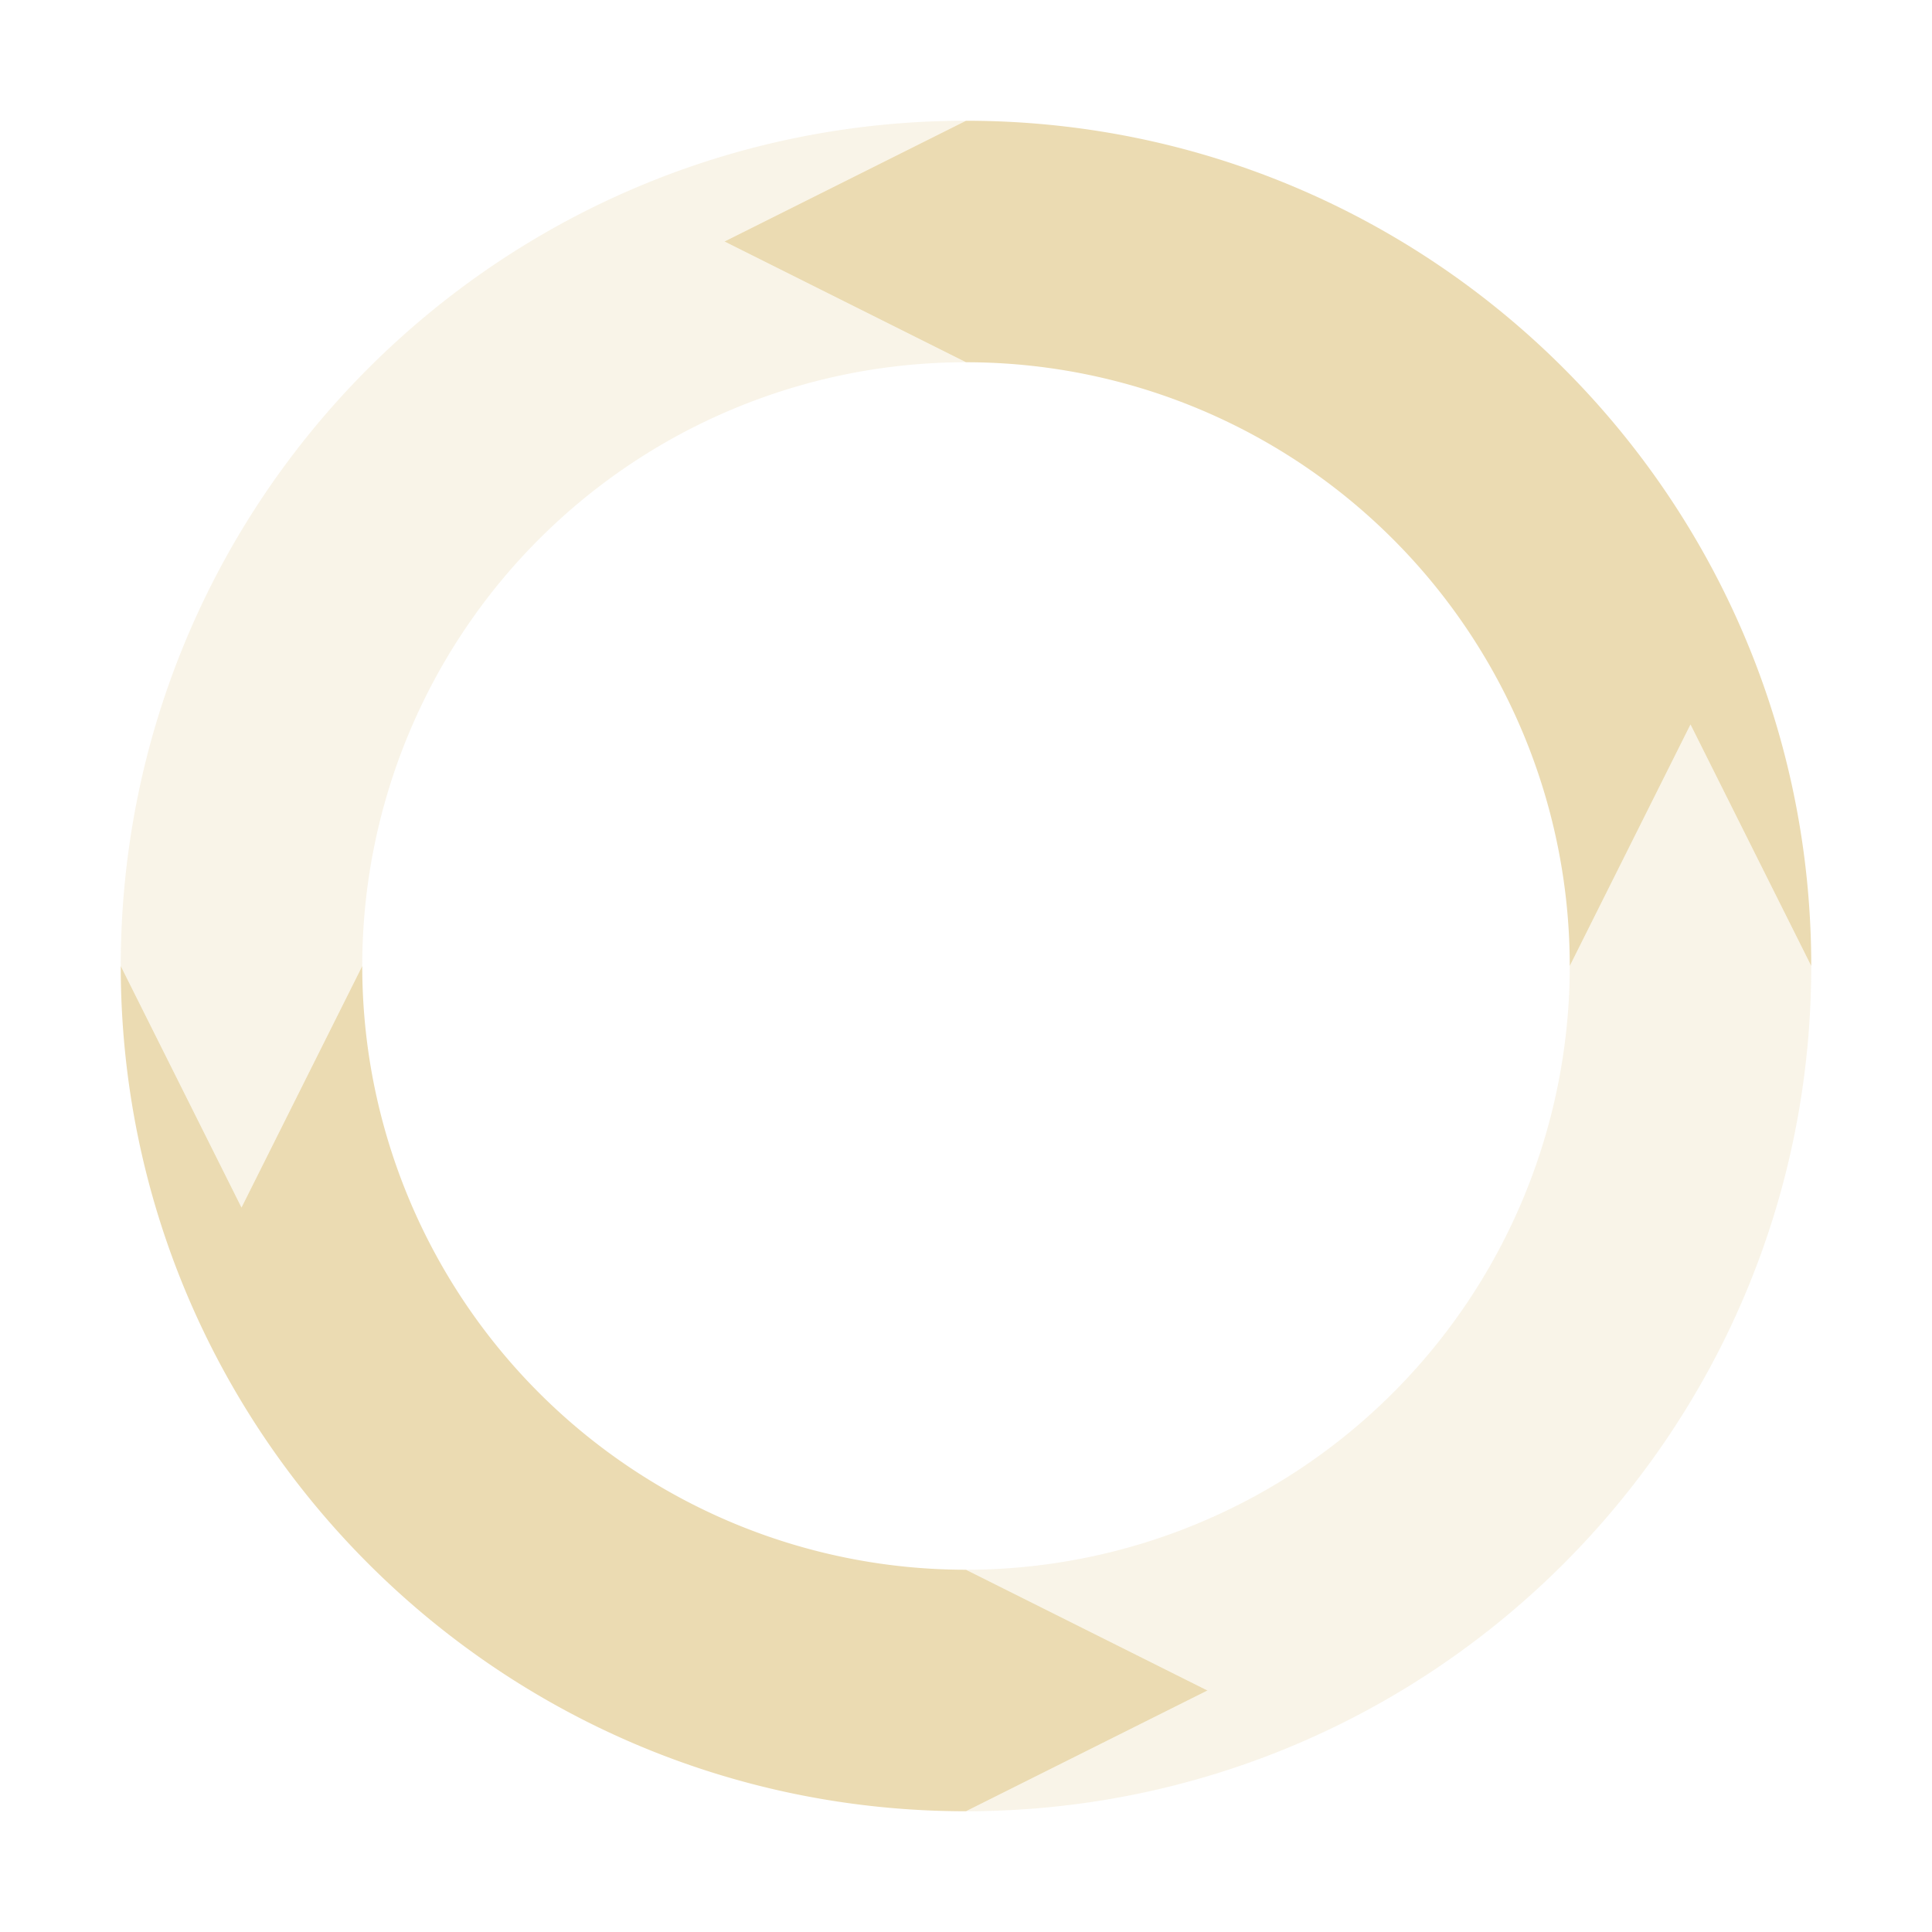
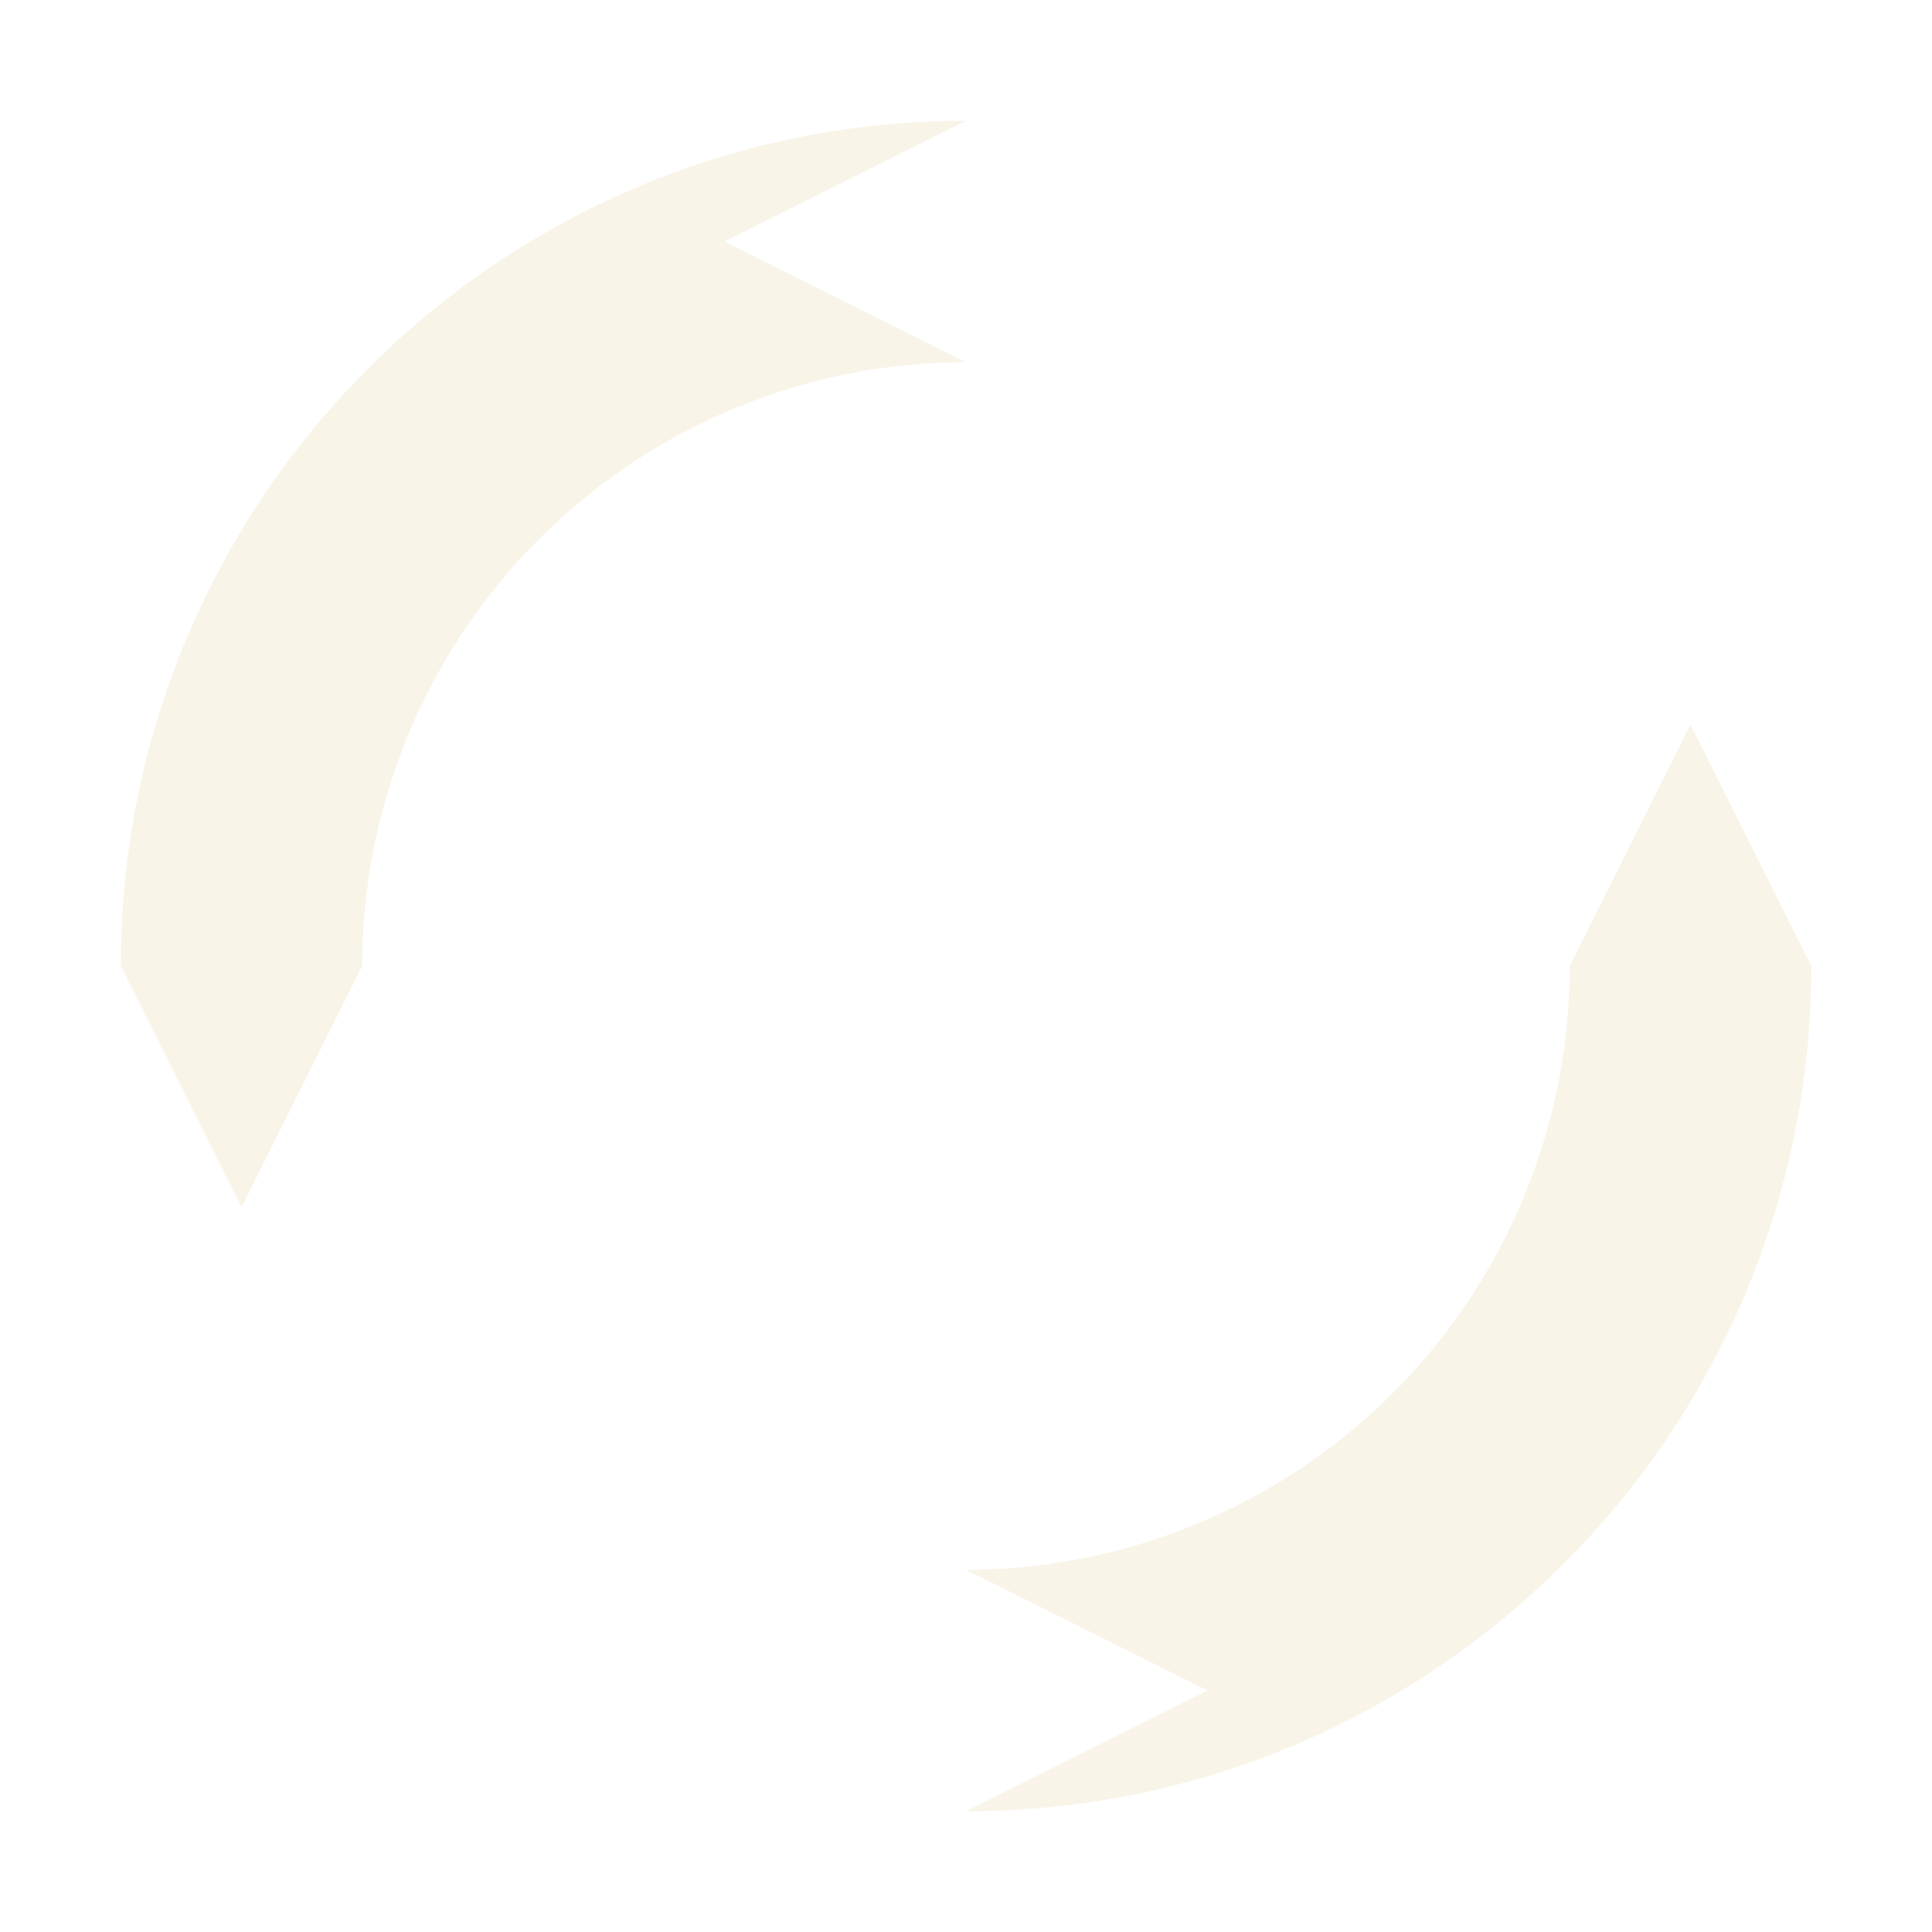
<svg xmlns="http://www.w3.org/2000/svg" width="16" height="16" version="1.1">
  <defs>
    <style id="current-color-scheme" type="text/css">.ColorScheme-Text { color:#ebdbb2; } .ColorScheme-Highlight { color:#458588; } .ColorScheme-NeutralText { color:#fe8019; } .ColorScheme-PositiveText { color:#689d6a; } .ColorScheme-NegativeText { color:#fb4934; }</style>
  </defs>
  <path class="ColorScheme-Text" d="m8 1c-3.866 0-7 3.134-7 7l1 2 1-2a5 5 0 0 1 5-5l-2-1 2-1zm6 5-1 2a5 5 0 0 1-5 5l2 1-2 1c3.866 0 7-3.134 7-7l-1-2z" fill="currentColor" opacity=".3" />
-   <path class="ColorScheme-Text" d="m8 1-2 1 2 1a5 5 0 0 1 5 5l1-2 1 2c0-3.866-3.134-7-7-7zm-7 7c0 3.866 3.134 7 7 7l2-1-2-1a5 5 0 0 1-5-5l-1 2-1-2z" fill="currentColor" />
</svg>